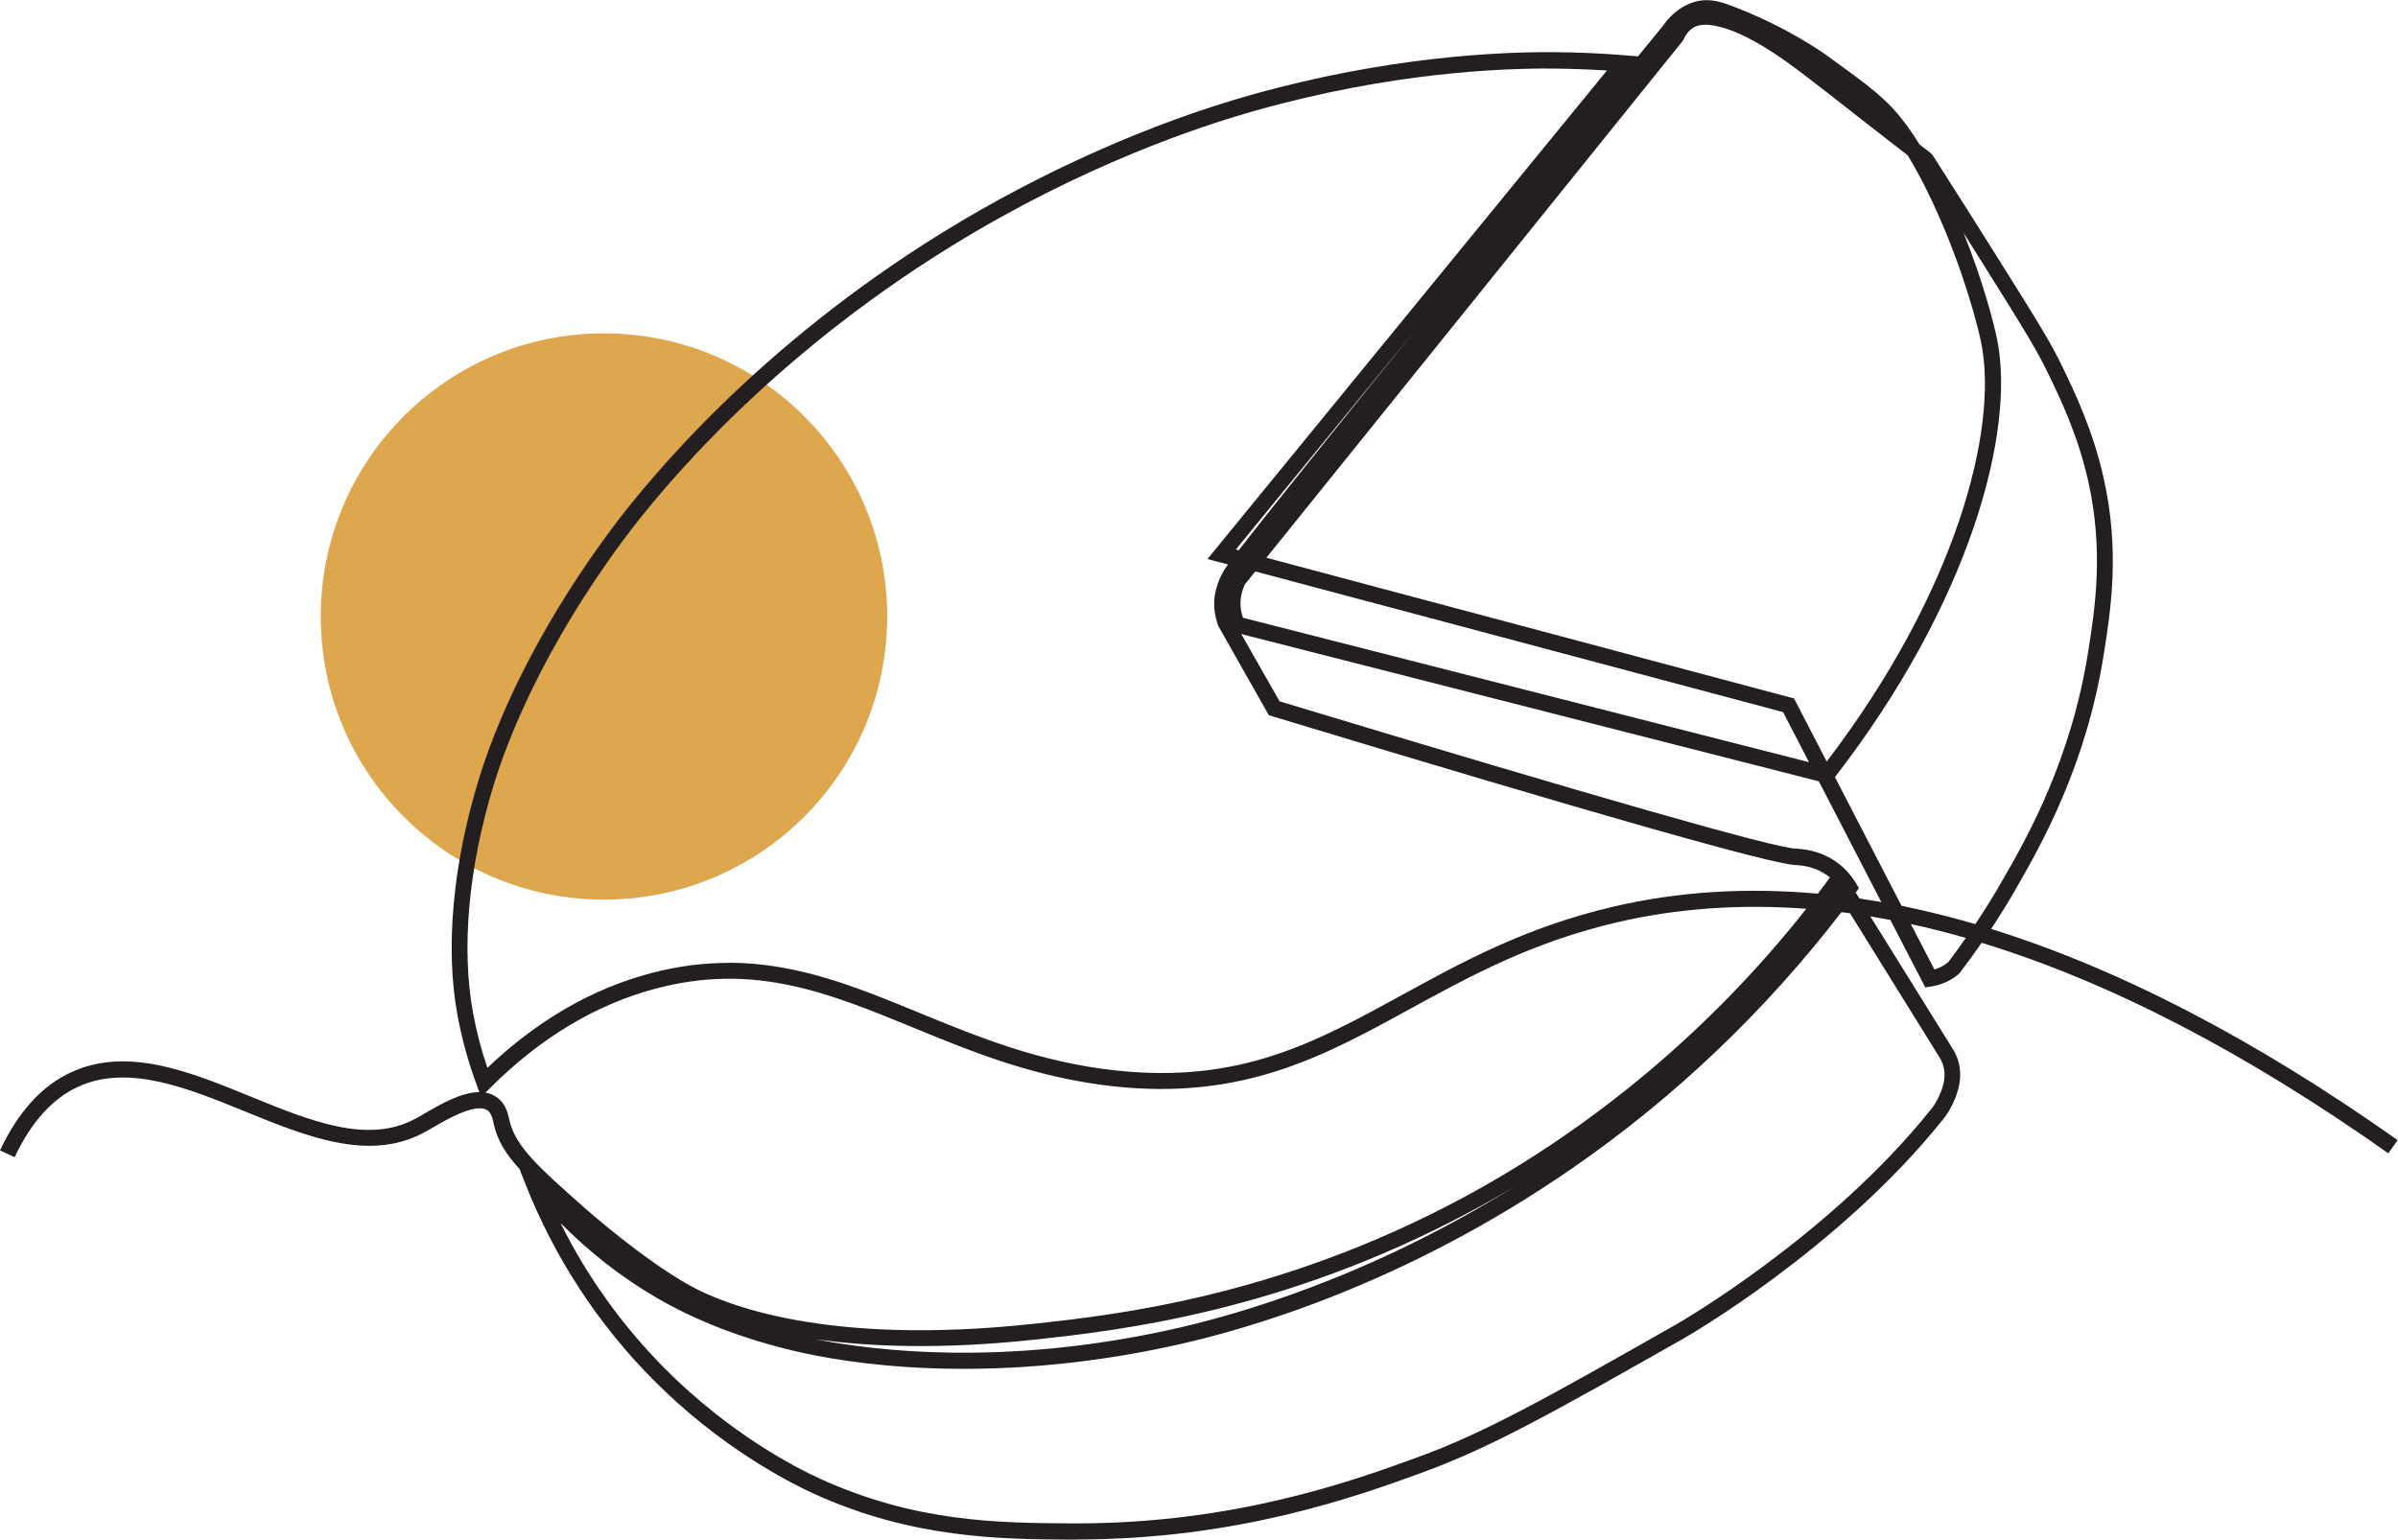
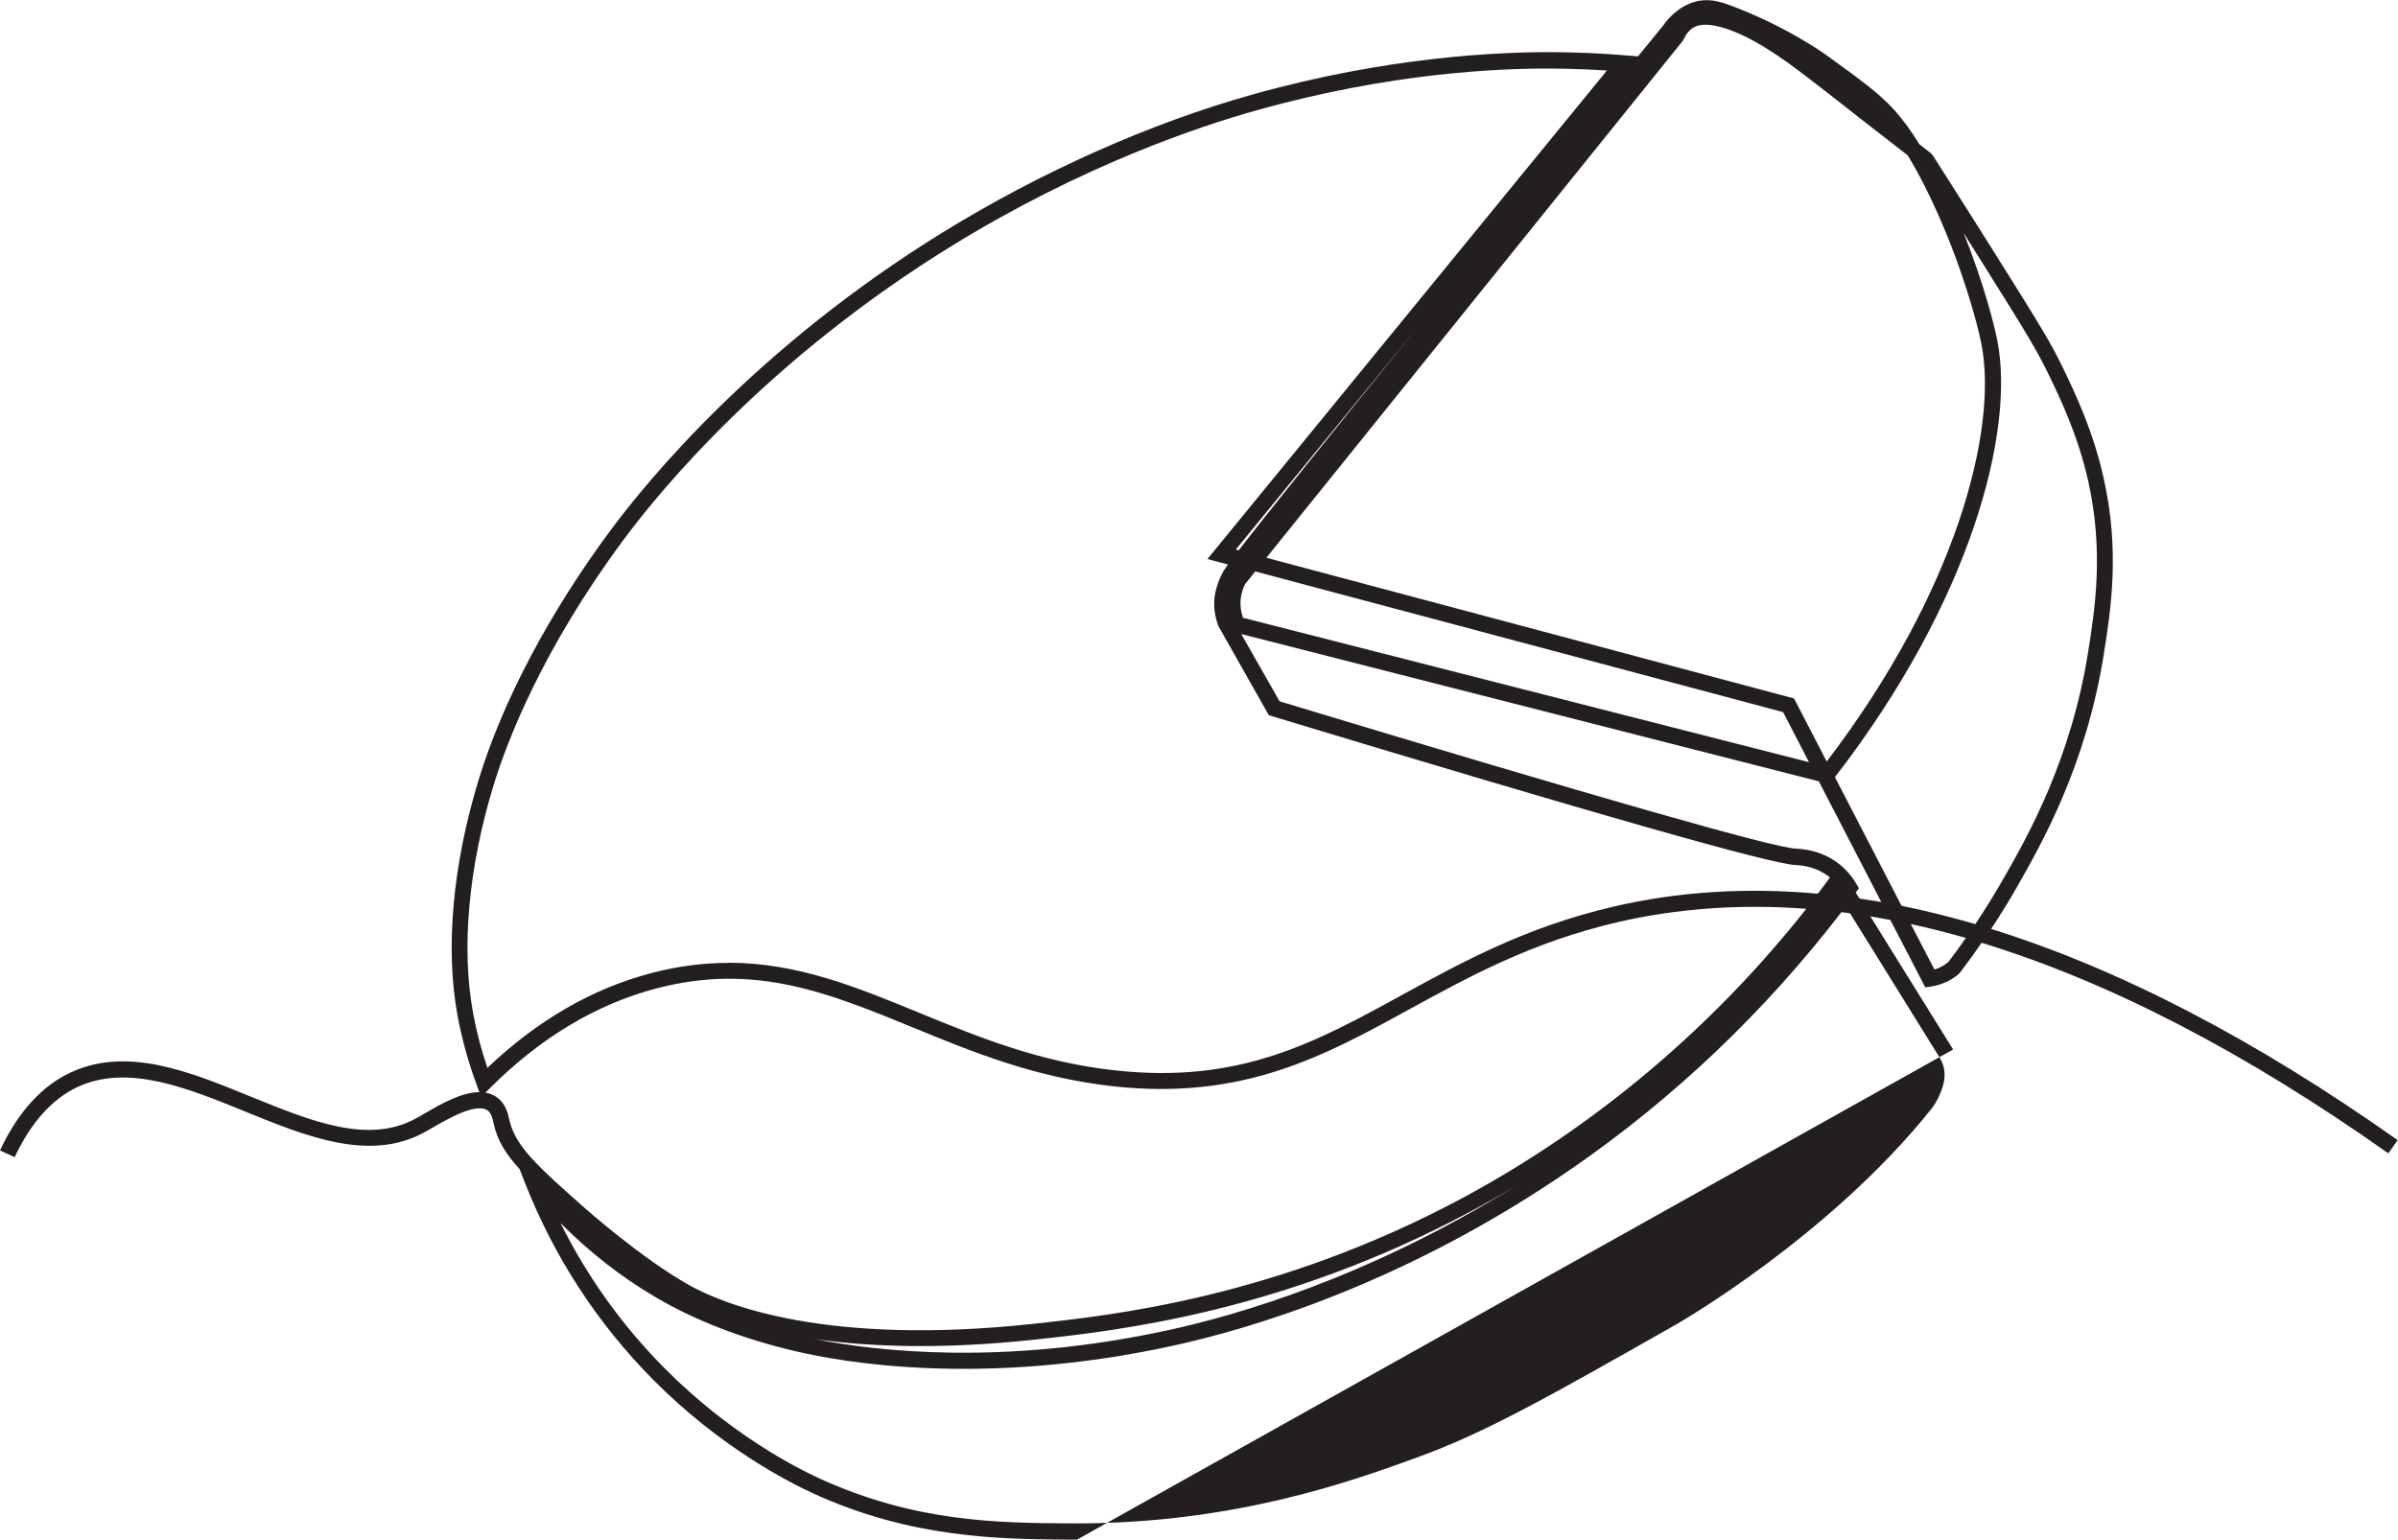
<svg xmlns="http://www.w3.org/2000/svg" viewBox="0 0 148.93 95.65">
-   <circle cx="37.51" cy="38.3" fill="#dea74d" r="17.59" />
-   <path d="m66.89 95.65c-.14 0-.27 0-.41 0-4.38-.03-9.83-.07-15.95-2.86-1.61-.74-5.82-2.9-9.95-7.06-3.48-3.51-6.17-7.64-7.99-12.28l-.32-.82c-.87-.95-1.38-1.79-1.6-2.78-.07-.35-.15-.68-.38-.86-.71-.51-2.48.52-3.43 1.07-.22.13-.42.24-.59.33-3.37 1.79-7.28.2-11.05-1.34-3.56-1.45-7.25-2.96-10.36-1.54-1.6.73-2.93 2.21-3.95 4.38l-.91-.42c1.12-2.39 2.61-4.03 4.43-4.86 3.5-1.61 7.39-.02 11.15 1.52 3.73 1.52 7.25 2.96 10.2 1.38.16-.08.35-.19.56-.32.97-.56 2.3-1.34 3.43-1.34l-.16-.44c-.52-1.4-.92-2.85-1.19-4.3-.78-4.16-.31-9.38 1.31-14.68 1.49-4.87 4.39-10.36 8.17-15.46 2.37-3.2 9.14-11.43 20.66-18.54 6.08-3.75 12.92-6.8 19.27-8.57 8.36-2.34 15.27-2.64 18.63-2.62 1.47.01 2.94.07 4.38.19l.89.07c.53-.64 1.05-1.29 1.57-1.92.19-.29.46-.58.76-.83.38-.31.78-.52 1.17-.63.8-.24 1.52-.04 2.06.15 3.54 1.29 5.99 3.05 6.09 3.12 2.19 1.58 3.28 2.38 4.19 3.36.58.63 1.14 1.4 1.64 2.22.26.2.49.38.7.54l.12.13c1.52 2.38 2.86 4.5 3.99 6.3 2.76 4.39 3.37 5.41 4.06 6.83.75 1.56 1.9 3.92 2.57 6.94 1.02 4.52.44 8.18.02 10.86-1.09 6.97-3.88 11.86-5.38 14.49-.51.9-1.06 1.79-1.63 2.65 7.94 2.47 16.38 6.85 25.25 13.12l-.58.82c-8.9-6.29-17.34-10.66-25.26-13.08-.43.63-.88 1.25-1.34 1.85l-.07.08c-.22.19-.47.35-.73.48-.32.15-.66.26-1.01.31l-.35.05-2.17-4.19c-.42-.08-.83-.15-1.24-.22l5.14 8.27c.16.26.28.54.35.83.22.89-.02 1.63-.14 1.98-.01.03-.28.84-.81 1.5-6.46 8.1-16.04 13.59-16.13 13.64-7.94 4.5-11.92 6.76-16.26 8.34-4.01 1.46-11.44 4.15-21.44 4.15zm-32.06-19.63c1.66 3.33 3.83 6.35 6.46 9 4.02 4.04 8.09 6.14 9.65 6.85 5.93 2.7 11.04 2.74 15.55 2.77h.4c9.83 0 17.15-2.65 21.1-4.09 4.26-1.54 8.22-3.79 16.11-8.27.09-.05 9.51-5.45 15.85-13.39.41-.51.64-1.19.64-1.19.1-.29.27-.82.12-1.42-.05-.19-.13-.38-.23-.55l-5.58-8.99c-.18-.03-.36-.05-.54-.07-4.75 6.17-10.36 11.52-16.7 15.9-10.37 7.17-20.04 10-24.89 11.05-11.66 2.53-20.29 1.06-23.47.3-3.24-.77-6.13-1.89-8.58-3.33-2.15-1.26-4.11-2.8-5.88-4.58zm15.83 7.18c3.76.74 11.62 1.67 21.88-.56 4.32-.94 12.53-3.31 21.64-9-.95.58-1.92 1.13-2.9 1.65-11.7 6.27-22.02 7.39-26.98 7.93-5.74.62-10.22.46-13.63-.02zm-20.51-15.32c.26.04.5.14.72.3.55.4.68 1.01.76 1.38.36 1.65 1.79 2.92 4.63 5.44.15.13 3.61 3.2 6.56 4.85 2.12 1.18 8.46 3.79 21.38 2.39 4.9-.53 15.09-1.63 26.62-7.81 8.19-4.4 15.53-10.58 21.36-17.97-4.09-.31-8.01-.03-11.76.84-5.29 1.24-9.14 3.35-12.87 5.39-5.32 2.92-10.34 5.67-18.37 4.8-4.85-.53-8.72-2.11-12.46-3.65-5.29-2.17-9.86-4.04-15.97-2.43-3.72.98-7.19 3.06-10.31 6.18zm15.1-8.07c4.27 0 7.98 1.52 11.84 3.11 3.68 1.51 7.48 3.07 12.19 3.58 7.71.84 12.38-1.72 17.78-4.68 3.78-2.07 7.7-4.22 13.12-5.49 4.05-.95 8.3-1.21 12.72-.81.25-.33.51-.67.75-1.01-.08-.07-.16-.13-.25-.18-.53-.36-1.17-.56-1.9-.59-1.6-.09-12.23-3.11-32.51-9.25l-.19-.06-3.14-5.55c-.23-.65-.29-1.22-.23-1.77 0-.03.1-.86.57-1.65.04-.08.14-.21.27-.39l-1.28-.34 24.81-30.35c-1.11-.07-2.23-.11-3.35-.12-3.33-.03-10.12.27-18.36 2.58-3.63 1.01-10.92 3.46-19.02 8.46-11.37 7.02-18.04 15.12-20.38 18.28-5 6.76-7.17 12.4-8.02 15.15-1.58 5.15-2.03 10.19-1.29 14.2.21 1.15.51 2.29.89 3.41 3.1-2.95 6.52-4.93 10.19-5.89 1.68-.44 3.25-.63 4.76-.63zm73.43-2.39 1.46 2.81c.13-.04.26-.09.38-.15.17-.08.33-.19.48-.31.37-.49.74-.99 1.09-1.5-1.15-.33-2.28-.62-3.41-.86zm-.59-1.15c1.51.31 3.04.69 4.59 1.14.62-.93 1.21-1.88 1.76-2.85 1.47-2.57 4.2-7.36 5.26-14.15.41-2.6.96-6.15 0-10.48-.65-2.91-1.76-5.21-2.5-6.73-.67-1.38-1.27-2.39-4-6.74-.39-.62-.81-1.29-1.25-1.99 1.21 3.02 1.89 5.63 2.1 6.71 1.09 5.6-1.62 16.14-10.09 27.1l4.13 7.98zm-2.61-.45c.45.07.9.14 1.36.22l-3.88-7.5-35.87-9.15 2.38 4.18c19.81 5.99 30.59 9.07 32.04 9.15.94.04 1.75.3 2.44.76.53.35.98.83 1.33 1.41l.17.29-.2.27s0 0 0 0l.23.36zm-38.28-17.44 35.15 8.97-1.61-3.11-32.78-8.74-.65.81c-.17.37-.34.92-.24 1.57.03.17.07.34.13.51zm1.45-3.73 32.77 8.74 2.03 3.92c8.06-10.57 10.64-20.61 9.61-25.93-.24-1.23-1.11-4.5-2.71-8.1-.48-1.09-1.13-2.41-1.87-3.63-.76-.59-1.72-1.33-2.82-2.19l-.75-.59c-.9-.71-1.75-1.37-2.86-2.22-.97-.74-3.54-2.7-5.59-3.06-.77-.14-1.13.02-1.33.15-.24.15-.42.38-.56.69l-.07.12-25.86 32.11zm-1.9-.51.18.05c1.78-2.31 5.89-7.41 10.98-13.7z" fill="#231f20" />
+   <path d="m66.89 95.65c-.14 0-.27 0-.41 0-4.38-.03-9.83-.07-15.95-2.86-1.61-.74-5.82-2.9-9.95-7.06-3.48-3.51-6.17-7.64-7.99-12.28l-.32-.82c-.87-.95-1.38-1.79-1.6-2.78-.07-.35-.15-.68-.38-.86-.71-.51-2.48.52-3.43 1.07-.22.13-.42.24-.59.33-3.37 1.79-7.28.2-11.05-1.34-3.56-1.45-7.25-2.96-10.36-1.54-1.6.73-2.93 2.21-3.95 4.38l-.91-.42c1.12-2.39 2.61-4.03 4.43-4.86 3.5-1.61 7.39-.02 11.15 1.52 3.73 1.52 7.25 2.96 10.2 1.38.16-.08.35-.19.56-.32.97-.56 2.3-1.34 3.43-1.34l-.16-.44c-.52-1.4-.92-2.85-1.19-4.3-.78-4.16-.31-9.38 1.31-14.68 1.49-4.87 4.39-10.36 8.17-15.46 2.37-3.2 9.14-11.43 20.66-18.54 6.08-3.75 12.92-6.8 19.27-8.57 8.36-2.34 15.27-2.64 18.63-2.62 1.47.01 2.94.07 4.38.19l.89.07c.53-.64 1.05-1.29 1.57-1.92.19-.29.46-.58.76-.83.38-.31.78-.52 1.17-.63.8-.24 1.52-.04 2.06.15 3.54 1.29 5.99 3.05 6.09 3.12 2.19 1.58 3.28 2.38 4.19 3.36.58.63 1.14 1.4 1.64 2.22.26.2.49.38.7.54l.12.13c1.52 2.38 2.86 4.5 3.99 6.3 2.76 4.39 3.37 5.41 4.06 6.83.75 1.56 1.9 3.92 2.57 6.94 1.02 4.52.44 8.18.02 10.86-1.09 6.97-3.88 11.86-5.38 14.49-.51.9-1.06 1.79-1.63 2.65 7.94 2.47 16.38 6.85 25.25 13.12l-.58.82c-8.9-6.29-17.34-10.66-25.26-13.08-.43.63-.88 1.25-1.34 1.85l-.07.08c-.22.19-.47.35-.73.48-.32.15-.66.26-1.01.31l-.35.05-2.17-4.19c-.42-.08-.83-.15-1.24-.22l5.14 8.27zm-32.06-19.63c1.66 3.33 3.83 6.35 6.46 9 4.02 4.04 8.09 6.14 9.65 6.85 5.93 2.7 11.04 2.74 15.55 2.77h.4c9.83 0 17.15-2.65 21.1-4.09 4.26-1.54 8.22-3.79 16.11-8.27.09-.05 9.51-5.45 15.85-13.39.41-.51.64-1.19.64-1.19.1-.29.27-.82.12-1.42-.05-.19-.13-.38-.23-.55l-5.58-8.99c-.18-.03-.36-.05-.54-.07-4.75 6.17-10.36 11.52-16.7 15.9-10.37 7.17-20.04 10-24.89 11.05-11.66 2.53-20.29 1.06-23.47.3-3.24-.77-6.13-1.89-8.58-3.33-2.15-1.26-4.11-2.8-5.88-4.58zm15.83 7.18c3.76.74 11.62 1.67 21.88-.56 4.32-.94 12.53-3.31 21.64-9-.95.58-1.92 1.13-2.9 1.65-11.7 6.27-22.02 7.39-26.98 7.93-5.74.62-10.22.46-13.63-.02zm-20.51-15.32c.26.04.5.14.72.3.55.4.68 1.01.76 1.38.36 1.65 1.79 2.92 4.63 5.44.15.13 3.61 3.2 6.56 4.85 2.12 1.18 8.46 3.79 21.38 2.39 4.9-.53 15.09-1.63 26.62-7.81 8.19-4.4 15.53-10.58 21.36-17.97-4.09-.31-8.01-.03-11.76.84-5.29 1.24-9.14 3.35-12.87 5.39-5.32 2.92-10.34 5.67-18.37 4.8-4.85-.53-8.72-2.11-12.46-3.65-5.29-2.17-9.86-4.04-15.97-2.43-3.72.98-7.19 3.06-10.31 6.18zm15.1-8.07c4.27 0 7.98 1.52 11.84 3.11 3.68 1.51 7.48 3.07 12.19 3.58 7.71.84 12.38-1.72 17.78-4.68 3.78-2.07 7.7-4.22 13.12-5.49 4.05-.95 8.3-1.21 12.72-.81.25-.33.51-.67.75-1.01-.08-.07-.16-.13-.25-.18-.53-.36-1.17-.56-1.9-.59-1.6-.09-12.23-3.11-32.51-9.25l-.19-.06-3.14-5.55c-.23-.65-.29-1.22-.23-1.77 0-.03.1-.86.57-1.65.04-.08.14-.21.27-.39l-1.28-.34 24.81-30.35c-1.11-.07-2.23-.11-3.35-.12-3.33-.03-10.12.27-18.36 2.58-3.63 1.01-10.92 3.46-19.02 8.46-11.37 7.02-18.04 15.12-20.38 18.28-5 6.76-7.17 12.4-8.02 15.15-1.58 5.15-2.03 10.19-1.29 14.2.21 1.15.51 2.29.89 3.41 3.1-2.95 6.52-4.93 10.19-5.89 1.68-.44 3.25-.63 4.76-.63zm73.43-2.39 1.46 2.81c.13-.04.26-.09.38-.15.17-.08.33-.19.48-.31.37-.49.74-.99 1.09-1.5-1.15-.33-2.28-.62-3.41-.86zm-.59-1.15c1.51.31 3.04.69 4.59 1.14.62-.93 1.21-1.88 1.76-2.85 1.47-2.57 4.2-7.36 5.26-14.15.41-2.6.96-6.15 0-10.48-.65-2.91-1.76-5.21-2.5-6.73-.67-1.38-1.27-2.39-4-6.74-.39-.62-.81-1.29-1.25-1.99 1.21 3.02 1.89 5.63 2.1 6.71 1.09 5.6-1.62 16.14-10.09 27.1l4.13 7.98zm-2.61-.45c.45.07.9.14 1.36.22l-3.88-7.5-35.87-9.15 2.38 4.18c19.81 5.99 30.59 9.07 32.04 9.15.94.04 1.75.3 2.44.76.53.35.98.83 1.33 1.41l.17.29-.2.27s0 0 0 0l.23.36zm-38.28-17.44 35.15 8.97-1.61-3.11-32.78-8.74-.65.81c-.17.37-.34.92-.24 1.57.03.17.07.34.13.51zm1.45-3.73 32.77 8.74 2.03 3.92c8.06-10.57 10.64-20.61 9.61-25.93-.24-1.23-1.11-4.5-2.71-8.1-.48-1.09-1.13-2.41-1.87-3.63-.76-.59-1.72-1.33-2.82-2.19l-.75-.59c-.9-.71-1.75-1.37-2.86-2.22-.97-.74-3.54-2.7-5.59-3.06-.77-.14-1.13.02-1.33.15-.24.15-.42.38-.56.69l-.07.12-25.86 32.11zm-1.9-.51.18.05c1.78-2.31 5.89-7.41 10.98-13.7z" fill="#231f20" />
</svg>